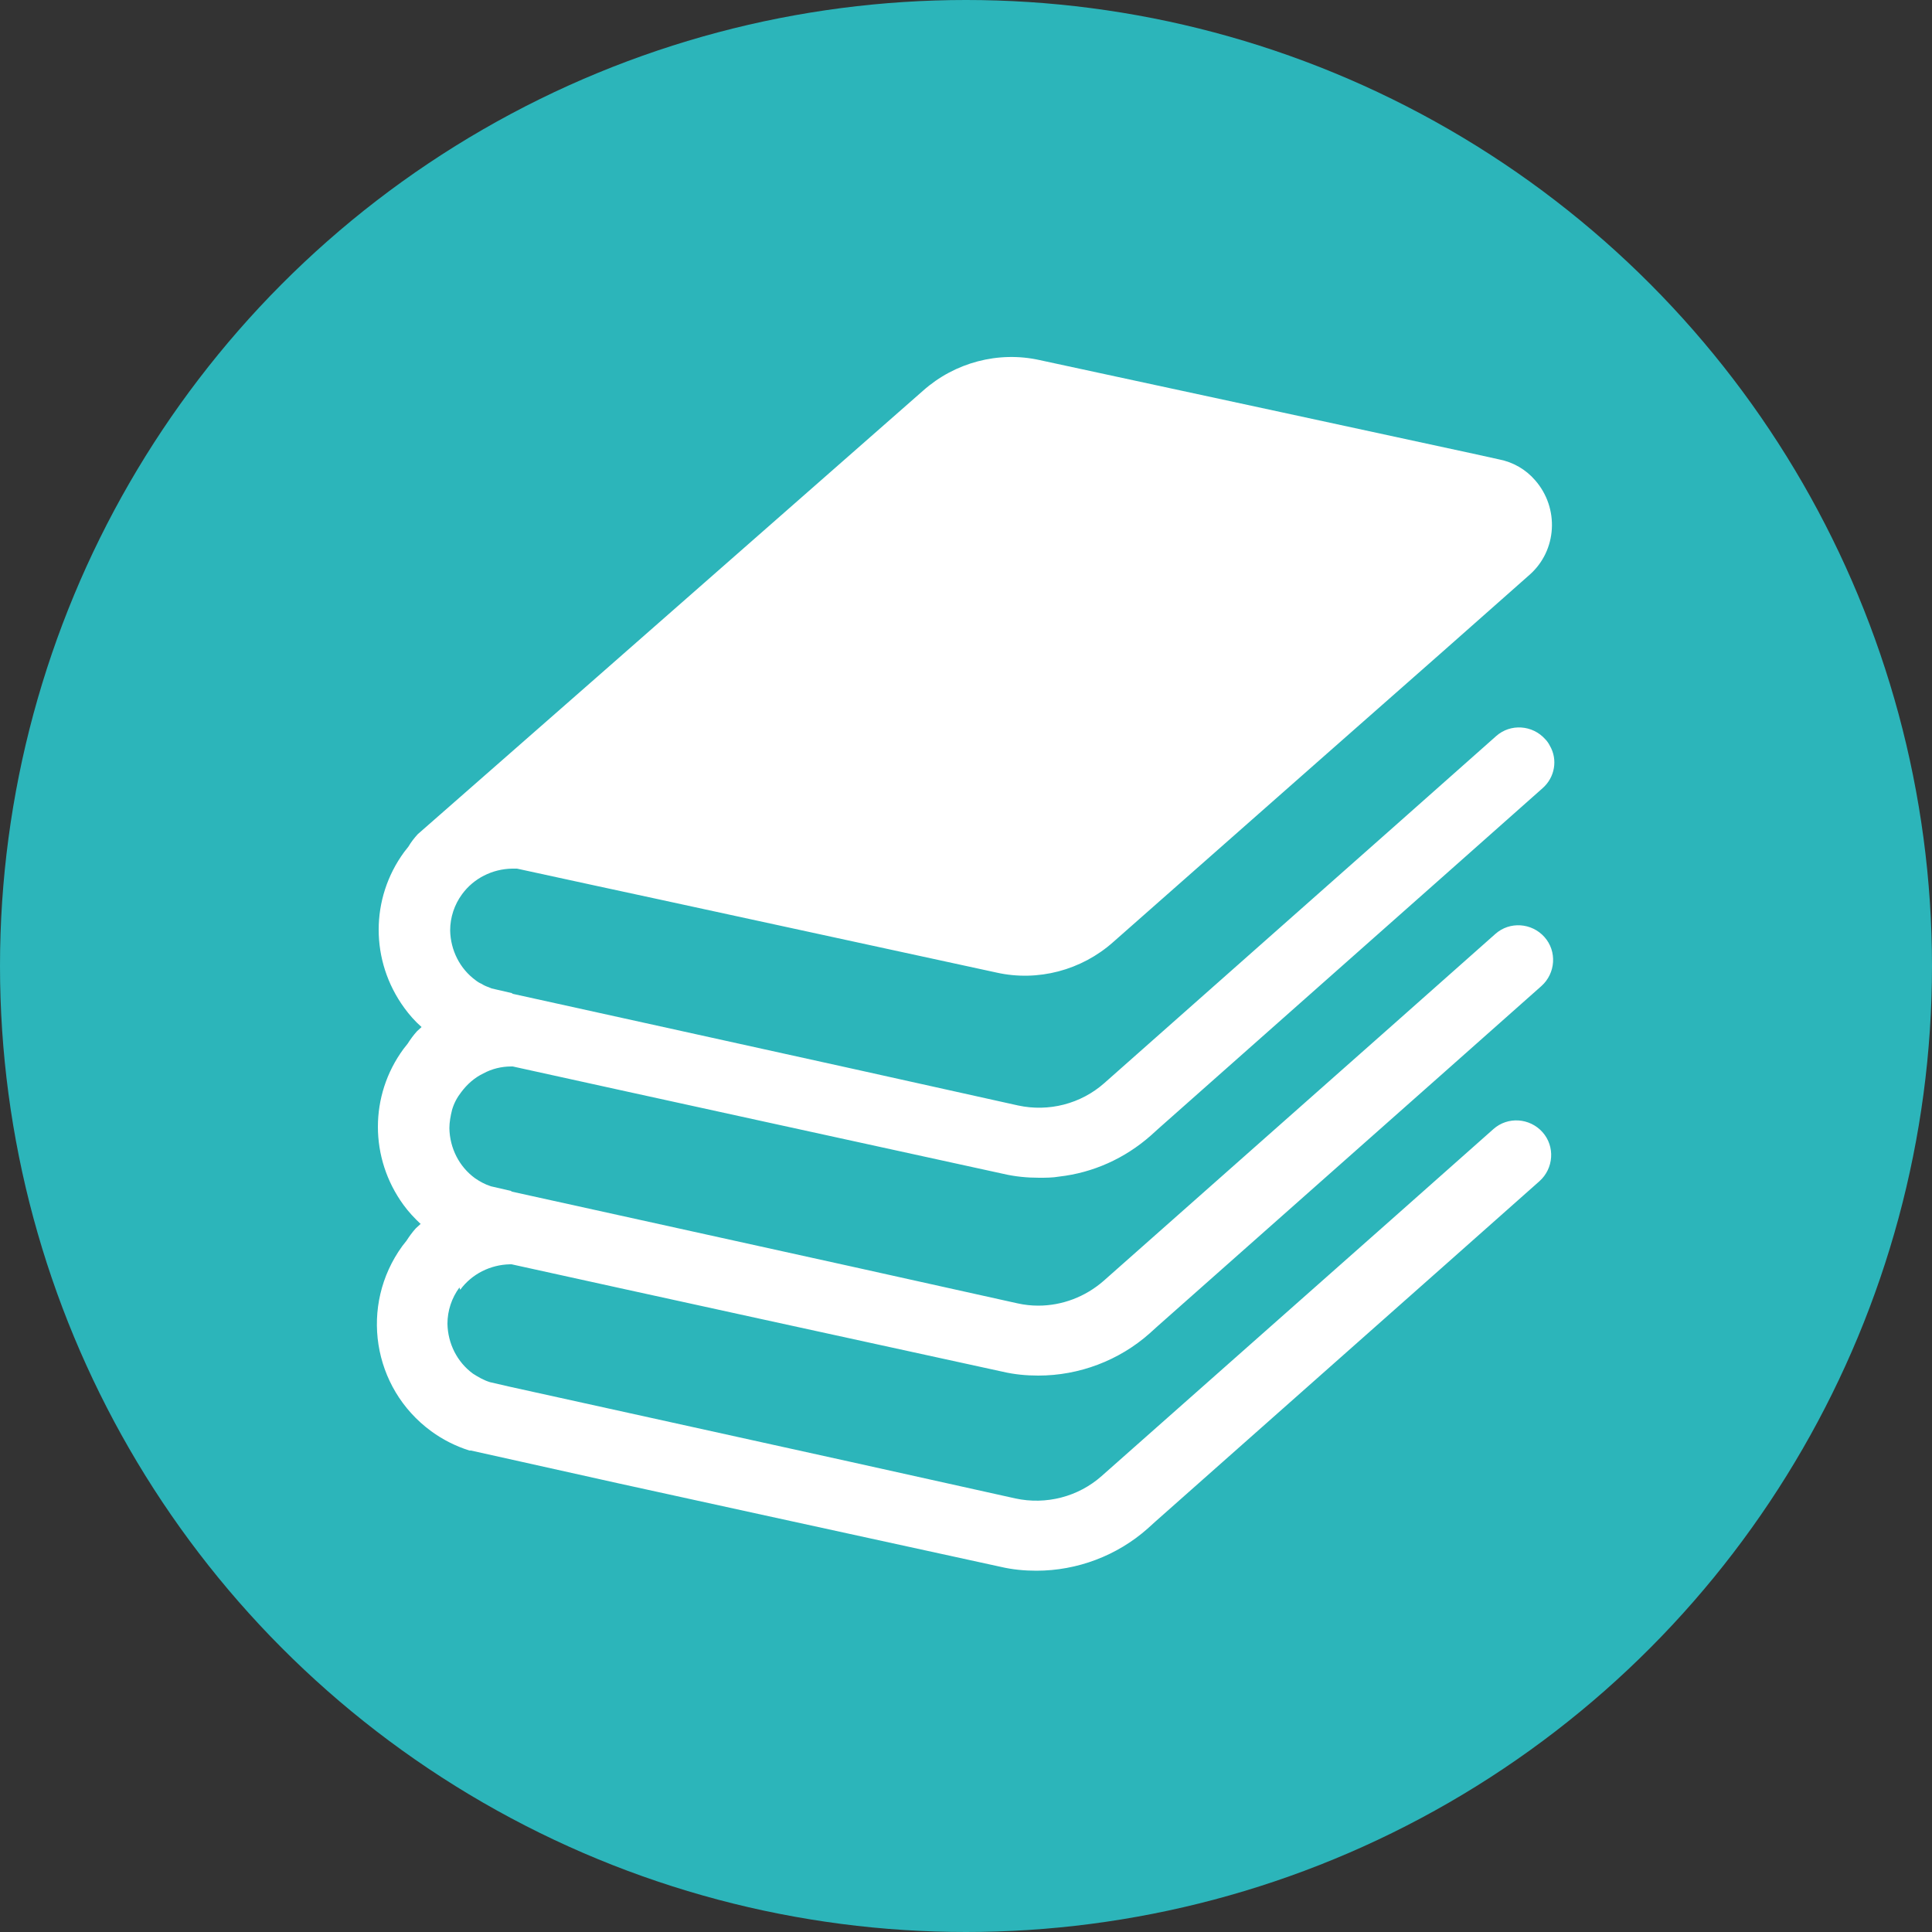
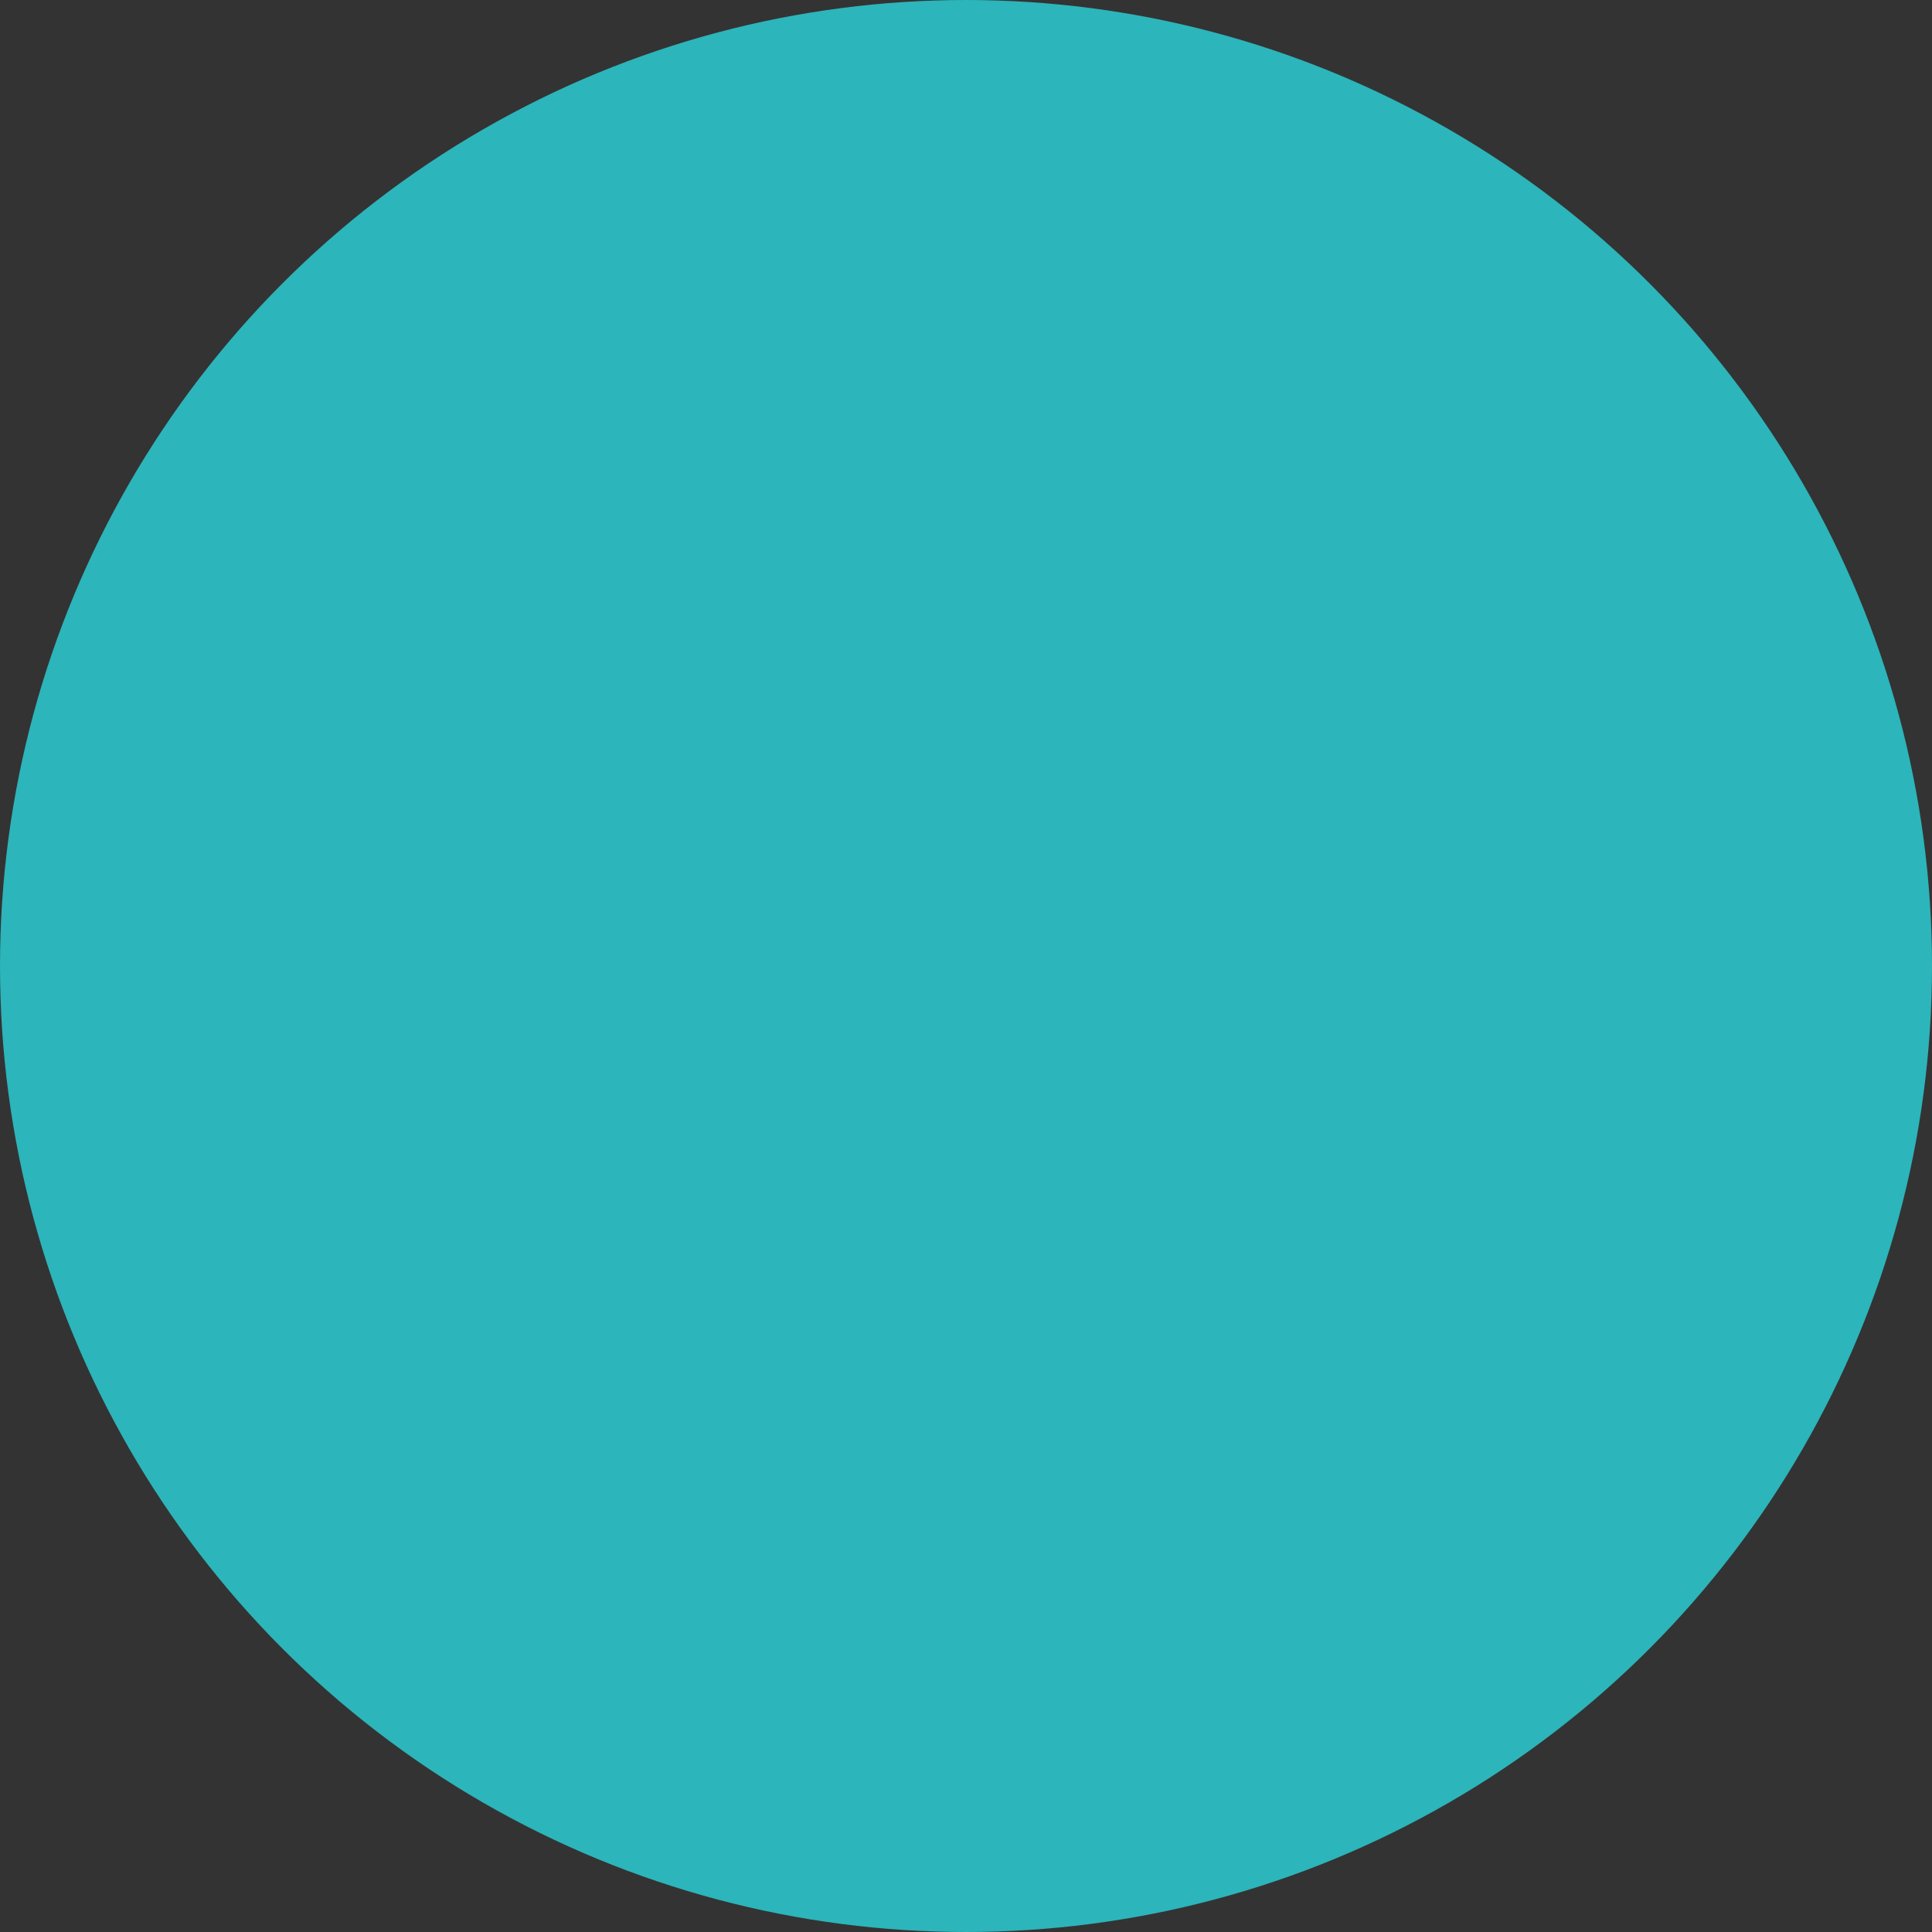
<svg xmlns="http://www.w3.org/2000/svg" id="_レイヤー_2" viewBox="0 0 50 50">
  <rect x="0" y="0" width="50" height="50" fill="#333333" stroke="none" />
  <defs>
    <style>.cls-1{fill:#fff;}.cls-2{fill:#2cb5ba;}</style>
  </defs>
  <g id="_レイヤー_1-2">
    <g>
      <circle class="cls-2" cx="25" cy="25" r="25" />
-       <path id="_パス_45" class="cls-1" d="M11.91,33.38c.3-.41,.78-.65,1.29-.66h.04l2.82,.62,3.61,.79,6.28,1.37c.3,.07,.61,.1,.92,.1,1.06,0,2.09-.39,2.88-1.09l.21-.19,7.45-6.6,2.48-2.2c.37-.33,.41-.9,.08-1.27-.33-.37-.9-.41-1.27-.08l-2.65,2.35-7.49,6.63c-.47,.41-1.07,.64-1.69,.64-.18,0-.36-.02-.54-.06l-4.28-.95-5.17-1.14-3.63-.8h0s-.03-.02-.03-.02l-.52-.12c-.15-.05-.28-.12-.41-.21-.41-.3-.65-.78-.66-1.29,0-.16,.03-.32,.07-.48,.05-.17,.13-.32,.24-.46,.15-.2,.34-.37,.57-.48,.22-.12,.47-.18,.72-.18h.04l2.82,.62,3.61,.79,6.27,1.37c.3,.07,.61,.1,.92,.1,.17,0,.35,0,.52-.03,.88-.1,1.7-.47,2.37-1.06l.21-.19,7.45-6.6,2.48-2.2c.32-.28,.4-.74,.19-1.1-.03-.06-.07-.12-.12-.17-.33-.37-.9-.41-1.27-.08,0,0,0,0,0,0l-2.65,2.35-7.49,6.63c-.61,.54-1.44,.75-2.23,.58l-4.28-.95-5.17-1.14-3.63-.8h0s-.03-.02-.03-.02l-.52-.12s-.05-.02-.07-.03c-.06-.02-.13-.05-.19-.09-.05-.02-.1-.05-.15-.09-.41-.3-.65-.78-.66-1.29,0-.34,.11-.67,.31-.94,.3-.41,.78-.65,1.29-.66,.04,0,.09,0,.13,0l1.98,.43,1.76,.38,8.67,1.88c1.07,.24,2.2-.06,3.02-.79l5.33-4.7,3.19-2.81,2.25-1.99c.72-.63,.78-1.73,.15-2.45-.24-.28-.57-.47-.93-.54l-.68-.15-4.95-1.07-6.26-1.35c-1.07-.24-2.2,.06-3.02,.79l-8.37,7.35-2.52,2.21-2.19,1.92c-.09,.1-.17,.2-.24,.32-.04,.05-.07,.09-.11,.14-.88,1.2-.88,2.82,0,4.03,.13,.18,.28,.35,.45,.5h0s-.12,.11-.12,.11c-.09,.1-.17,.21-.24,.32-.04,.05-.07,.09-.11,.14-.88,1.2-.88,2.82,0,4.03,.13,.18,.29,.35,.45,.5h-.01s-.12,.11-.12,.11c-.09,.1-.17,.21-.24,.32-.04,.05-.07,.09-.11,.14-1.11,1.53-.78,3.67,.75,4.79,.3,.22,.64,.39,.99,.5h.04s3.82,.85,3.82,.85l3.61,.79,6.28,1.37c.3,.07,.61,.1,.92,.1,1.06,0,2.09-.39,2.88-1.09l.21-.19,7.45-6.6,2.48-2.2c.37-.33,.41-.9,.08-1.27-.33-.37-.9-.41-1.27-.08l-2.65,2.35-7.49,6.63c-.61,.54-1.44,.75-2.23,.58l-4.28-.95-5.17-1.14-3.63-.8-.52-.12c-.16-.05-.3-.13-.44-.22-.41-.3-.65-.78-.66-1.29,0-.34,.11-.67,.31-.94h0Z" />
    </g>
  </g>
</svg>